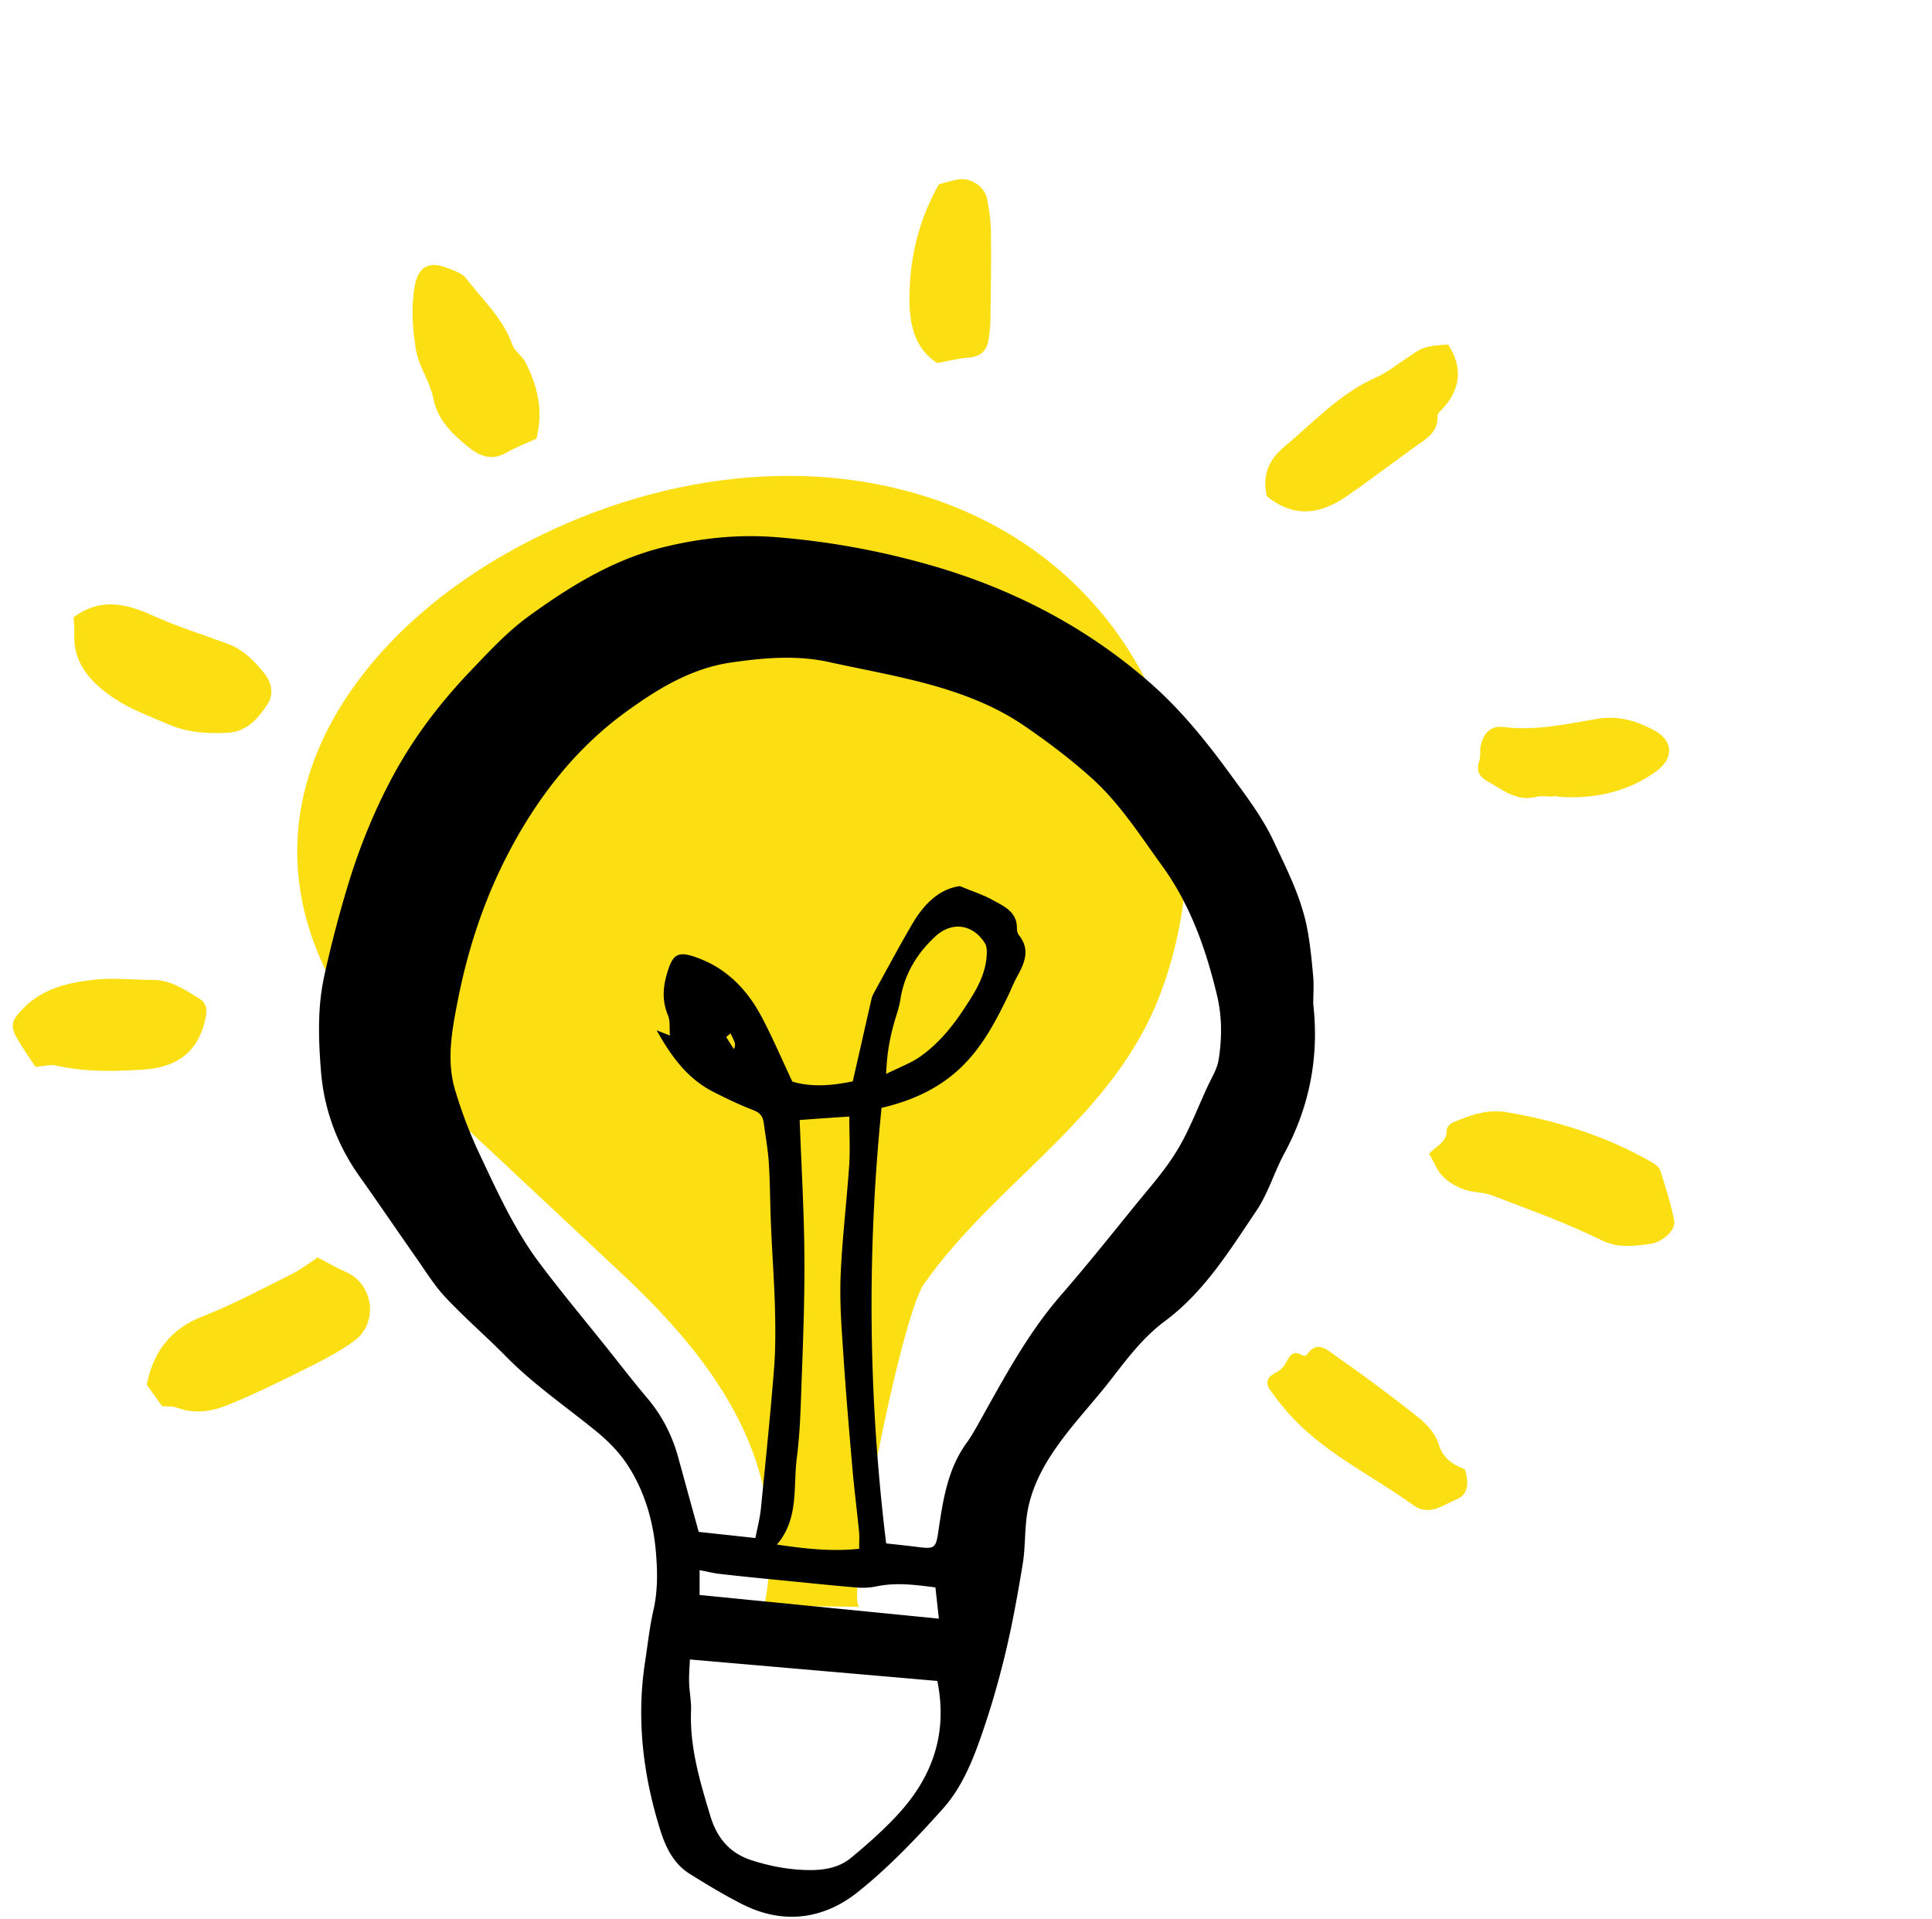
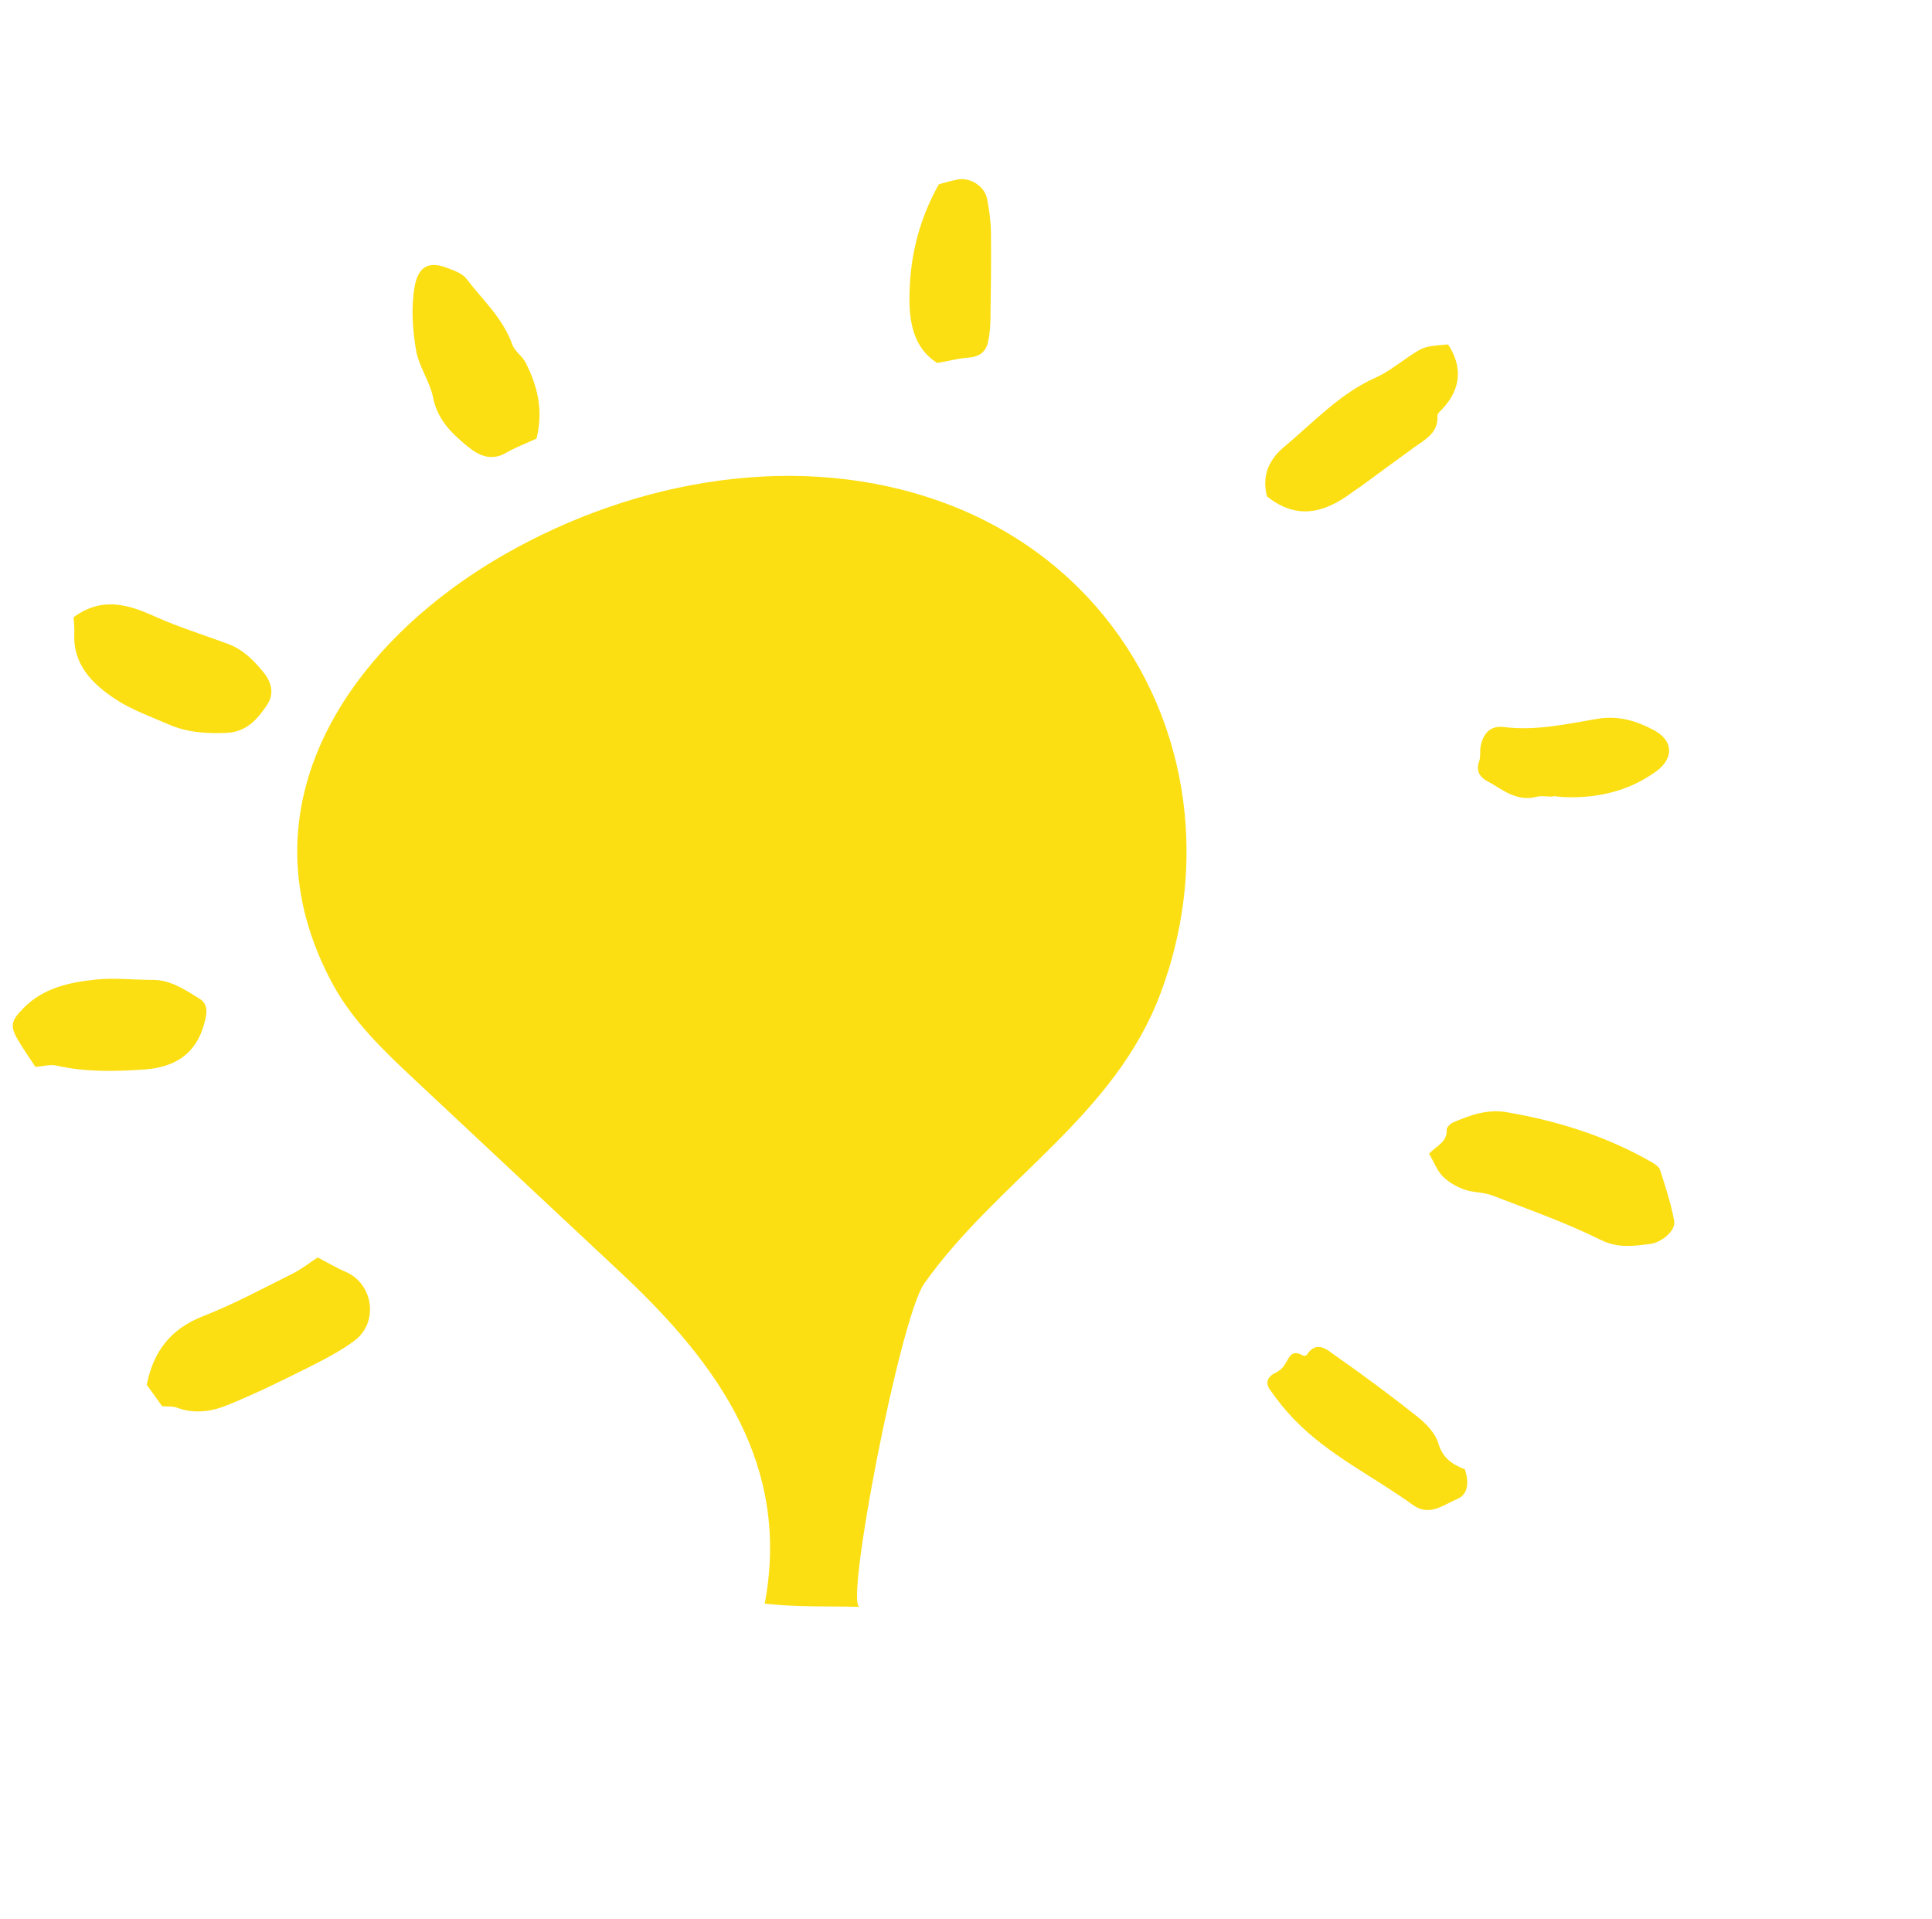
<svg xmlns="http://www.w3.org/2000/svg" width="151" height="150" fill="none" viewBox="0 0 151 150">
  <path fill="#FCDF12" d="M92.59 63.57c.45 4.58-.13 9.36-1.87 14.02-3.61 9.7-12.77 14.64-18.49 22.73-1.89 2.67-6.24 25.23-5.04 25.26-2.5-.07-4.95.04-7.42-.26 2.01-10.7-3.5-18.61-11.23-25.84-5.32-4.98-10.65-9.96-15.97-14.95-2.45-2.29-4.94-4.64-6.55-7.59C18.46 63 27.38 50.22 39.45 43.32c10.29-5.88 23.07-8.13 34.21-4.07 11.1 4.04 17.87 13.6 18.93 24.32z" />
-   <path fill="#000" d="M102.64 78.47c.47 4.14-.29 8.04-2.28 11.71-.78 1.45-1.25 3.09-2.16 4.44-2.1 3.11-4.07 6.34-7.17 8.64-1.67 1.24-2.92 2.9-4.19 4.54-1.22 1.58-2.6 3.05-3.8 4.65-1.32 1.76-2.43 3.67-2.77 5.9-.19 1.27-.13 2.58-.33 3.84-.38 2.3-.79 4.61-1.33 6.88-.5 2.1-1.09 4.18-1.79 6.22-.74 2.17-1.6 4.37-3.14 6.08-2.08 2.32-4.26 4.61-6.69 6.54-2.65 2.09-5.78 2.51-8.93.93-1.43-.72-2.8-1.55-4.16-2.4-1.23-.77-1.85-2.02-2.27-3.34-1.36-4.3-1.9-8.7-1.22-13.17.21-1.37.36-2.77.66-4.09.35-1.53.32-3 .2-4.49-.2-2.35-.81-4.58-2.07-6.62-.76-1.24-1.77-2.22-2.89-3.11-2.29-1.84-4.7-3.51-6.77-5.62-1.55-1.57-3.22-3.01-4.73-4.62-.9-.96-1.6-2.12-2.37-3.21-1.45-2.07-2.87-4.16-4.33-6.22-1.78-2.5-2.8-5.29-3.03-8.32-.19-2.43-.27-4.89.25-7.29a91.34 91.34 0 011.71-6.65c.97-3.31 2.25-6.5 3.94-9.53 1.6-2.86 3.59-5.42 5.84-7.77 1.42-1.49 2.85-3.03 4.5-4.23 3.2-2.32 6.59-4.42 10.47-5.38 2.89-.72 5.85-1.04 8.87-.8 4.14.33 8.21 1.08 12.17 2.22 6.23 1.8 11.91 4.71 16.87 9 2.46 2.12 4.46 4.58 6.36 7.18 1.25 1.71 2.54 3.38 3.45 5.29 1.05 2.24 2.19 4.45 2.66 6.91.23 1.21.35 2.44.46 3.67.07.75.01 1.49.01 2.22zm-33.38 42.15c1 .11 1.77.19 2.54.29 1.25.16 1.35.06 1.54-1.24.36-2.41.71-4.83 2.19-6.88.32-.44.6-.92.87-1.4 1.98-3.52 3.85-7.1 6.53-10.18 1.96-2.25 3.82-4.58 5.7-6.9 1.16-1.43 2.4-2.81 3.35-4.37.97-1.59 1.63-3.37 2.42-5.07.31-.66.72-1.32.84-2.02.27-1.68.28-3.38-.12-5.06-.87-3.62-2.08-7.08-4.31-10.15-1.72-2.37-3.3-4.87-5.5-6.84-1.67-1.5-3.47-2.86-5.32-4.12-1.28-.87-2.7-1.58-4.14-2.14-3.56-1.39-7.35-1.98-11.06-2.8-2.54-.56-5.12-.33-7.67.04-3.15.46-5.82 2.12-8.27 3.91-3.86 2.82-6.8 6.59-9.03 10.82-1.94 3.67-3.24 7.6-4.04 11.68-.45 2.3-.9 4.65-.22 6.97.51 1.71 1.15 3.4 1.91 5.01 1.39 2.95 2.74 5.94 4.71 8.56 1.68 2.24 3.48 4.39 5.23 6.58 1.06 1.33 2.1 2.68 3.19 3.97 1.15 1.36 1.93 2.89 2.4 4.59.52 1.9 1.04 3.79 1.61 5.85l4.43.48c.17-.87.36-1.58.43-2.31.36-3.61.73-7.22 1.02-10.83.13-1.6.12-3.21.08-4.82-.06-2.15-.22-4.29-.31-6.44-.07-1.64-.07-3.29-.17-4.92-.07-1.05-.26-2.09-.4-3.14-.07-.49-.29-.78-.81-.98-1.07-.41-2.11-.91-3.13-1.43-2-1.02-3.26-2.72-4.43-4.81.45.18.67.26 1.04.41-.05-.6.03-1.14-.15-1.57-.47-1.13-.41-2.19-.06-3.34.43-1.43.81-1.72 2.27-1.2 2.32.82 3.94 2.47 5.07 4.58.88 1.65 1.61 3.38 2.44 5.13 1.61.48 3.25.28 4.72-.02.52-2.27.99-4.37 1.47-6.46.05-.22.17-.43.28-.63.95-1.72 1.87-3.45 2.86-5.14.9-1.55 2.07-2.79 3.76-3.03.96.4 1.79.66 2.53 1.07.9.5 1.95.92 1.93 2.24 0 .18.05.39.15.52.94 1.16.42 2.23-.17 3.31-.24.44-.42.91-.64 1.37-.92 1.91-1.9 3.79-3.38 5.33-1.76 1.84-3.99 2.9-6.54 3.49-1.15 11.36-1.03 22.65.36 34.04zm4 10.75c-6.43-.56-12.8-1.11-19.34-1.68-.02.56-.08 1.18-.06 1.81.02.73.18 1.47.15 2.2-.11 2.86.7 5.54 1.51 8.23.51 1.67 1.47 2.89 3.24 3.46 1.51.48 3.03.76 4.6.76 1.11 0 2.24-.21 3.12-.93 1.24-1.02 2.45-2.09 3.55-3.26 2.78-2.94 4.08-6.38 3.23-10.59zM62.5 87.53c.14 3.76.36 7.37.37 10.99.02 3.72-.15 7.44-.28 11.15-.05 1.42-.13 2.84-.31 4.25-.3 2.3.18 4.77-1.56 6.79 2.21.33 4.29.56 6.43.33 0-.53.03-.94-.01-1.34-.15-1.55-.35-3.09-.49-4.63-.27-3.1-.54-6.2-.74-9.3-.14-2.01-.29-4.04-.21-6.05.12-2.89.47-5.76.67-8.65.08-1.22.01-2.45.01-3.81-1.38.09-2.64.18-3.88.27zm6.76-3.6c1.06-.53 1.92-.84 2.65-1.35 1.35-.95 2.42-2.21 3.33-3.58.86-1.29 1.74-2.61 1.87-4.23.03-.35.04-.77-.13-1.05-.93-1.49-2.56-1.74-3.86-.55-1.45 1.34-2.44 2.95-2.75 4.95-.07.45-.2.89-.34 1.32-.42 1.36-.71 2.73-.77 4.49zm4.12 42.57l-.27-2.44c-1.6-.21-3.09-.4-4.61-.08-.49.1-1.01.13-1.51.09-2.05-.17-4.11-.39-6.16-.59-1.53-.15-3.07-.3-4.6-.48-.48-.05-.96-.18-1.55-.29v1.94c6.27.62 12.41 1.23 18.7 1.85zM57.09 80.76c-.11.1-.22.19-.33.29.2.31.4.63.6.94.15-.3.08-.49 0-.67-.08-.2-.18-.38-.27-.56z" />
  <path fill="#FCDF12" d="M111.69 90.16c.58-.61 1.43-.9 1.38-1.87-.01-.19.3-.49.52-.58 1.33-.56 2.66-1.05 4.17-.79 3.98.68 7.77 1.87 11.29 3.88.27.16.62.38.7.64.42 1.31.85 2.63 1.1 3.97.14.73-.92 1.69-1.91 1.81-1.28.16-2.48.35-3.83-.32-2.73-1.35-5.62-2.37-8.47-3.47-.7-.27-1.51-.22-2.21-.47-.6-.22-1.22-.57-1.66-1.02-.45-.44-.68-1.1-1.08-1.78zm-86.86 8.11c.93.49 1.53.85 2.17 1.12 2.18.92 2.63 3.96.69 5.4-1.15.85-2.46 1.51-3.75 2.16-2.04 1.02-4.1 2.03-6.21 2.88-1.23.5-2.57.68-3.91.18-.35-.13-.76-.08-1.15-.11-.39-.55-.78-1.1-1.2-1.68.5-2.54 1.82-4.35 4.38-5.35 2.41-.94 4.71-2.18 7.03-3.34.73-.37 1.38-.89 1.95-1.26zM5.75 48.24c2.27-1.66 4.32-.98 6.43-.03 1.83.82 3.75 1.41 5.63 2.11 1.2.44 2.05 1.31 2.83 2.28.62.78.78 1.67.24 2.48-.74 1.11-1.6 2.11-3.12 2.19-1.58.08-3.13-.02-4.59-.66-1.42-.62-2.93-1.15-4.21-2.01-1.77-1.18-3.28-2.69-3.15-5.12.02-.43-.04-.88-.06-1.24zm36.18-13.96c-.81.37-1.63.68-2.38 1.11-1.16.67-2.12.22-2.99-.49-1.24-1.01-2.37-2.09-2.71-3.83-.26-1.28-1.13-2.45-1.34-3.73-.27-1.61-.38-3.32-.11-4.91.24-1.41.95-2.1 2.5-1.51.55.21 1.22.43 1.55.86 1.27 1.66 2.86 3.09 3.59 5.15.18.52.77.88 1.03 1.39.93 1.82 1.42 3.73.86 5.96zm57.09 4.51c-.38-1.52.06-2.79 1.35-3.87 2.3-1.92 4.35-4.17 7.17-5.42.85-.38 1.62-.98 2.4-1.51 1.34-.91 1.34-.92 3.24-1.07 1.16 1.76 1 3.51-.46 5.05-.15.16-.38.35-.37.51.08 1.39-1 1.88-1.89 2.53-1.35.98-2.69 1.97-4.03 2.95-.27.2-.56.37-.82.57-2.12 1.57-4.28 2.12-6.59.26zm15.47 76.04c.34 1.04.26 1.97-.62 2.33-1.06.44-2.15 1.39-3.43.46-3.1-2.24-6.63-3.91-9.32-6.72-.68-.71-1.31-1.49-1.87-2.3-.38-.55-.18-1.02.45-1.32.26-.12.51-.33.67-.56.36-.52.52-1.35 1.46-.78.07.04.26.01.3-.05.79-1.21 1.63-.37 2.26.07 2.19 1.53 4.33 3.12 6.42 4.78.67.54 1.38 1.28 1.61 2.07.34 1.14 1.07 1.63 2.07 2.02zM2.77 83.38c-.48-.73-.96-1.41-1.38-2.13-.65-1.1-.48-1.52.43-2.45 1.56-1.59 3.57-2.02 5.61-2.24 1.48-.16 3 .02 4.51.02 1.42 0 2.52.78 3.64 1.46.77.46.57 1.27.38 1.97-.66 2.41-2.34 3.42-4.76 3.58-2.28.15-4.53.2-6.78-.31-.47-.12-.99.05-1.65.1zm70.48-55.01c-2.12-1.36-2.26-3.77-2.14-6.08.14-2.73.85-5.37 2.27-7.89.44-.11.97-.28 1.51-.38.98-.16 2.07.55 2.26 1.52.17.87.29 1.77.3 2.65.03 2.29-.01 4.58-.04 6.86-.01.55-.07 1.11-.18 1.65-.17.81-.69 1.19-1.54 1.25-.75.05-1.49.25-2.44.42zm48.13 33.89c-.45 0-.91-.09-1.33.02-1.56.39-2.65-.61-3.84-1.25-.57-.31-.87-.81-.6-1.54.13-.35.04-.78.11-1.16.21-1.06.8-1.64 1.82-1.51 2.48.31 4.88-.23 7.28-.64 1.66-.28 3.07.15 4.44.88 1.54.82 1.59 2.21.16 3.24-2.1 1.51-4.49 2.08-7.05 2-.33-.01-.66-.06-.99-.09v.05z" />
</svg>